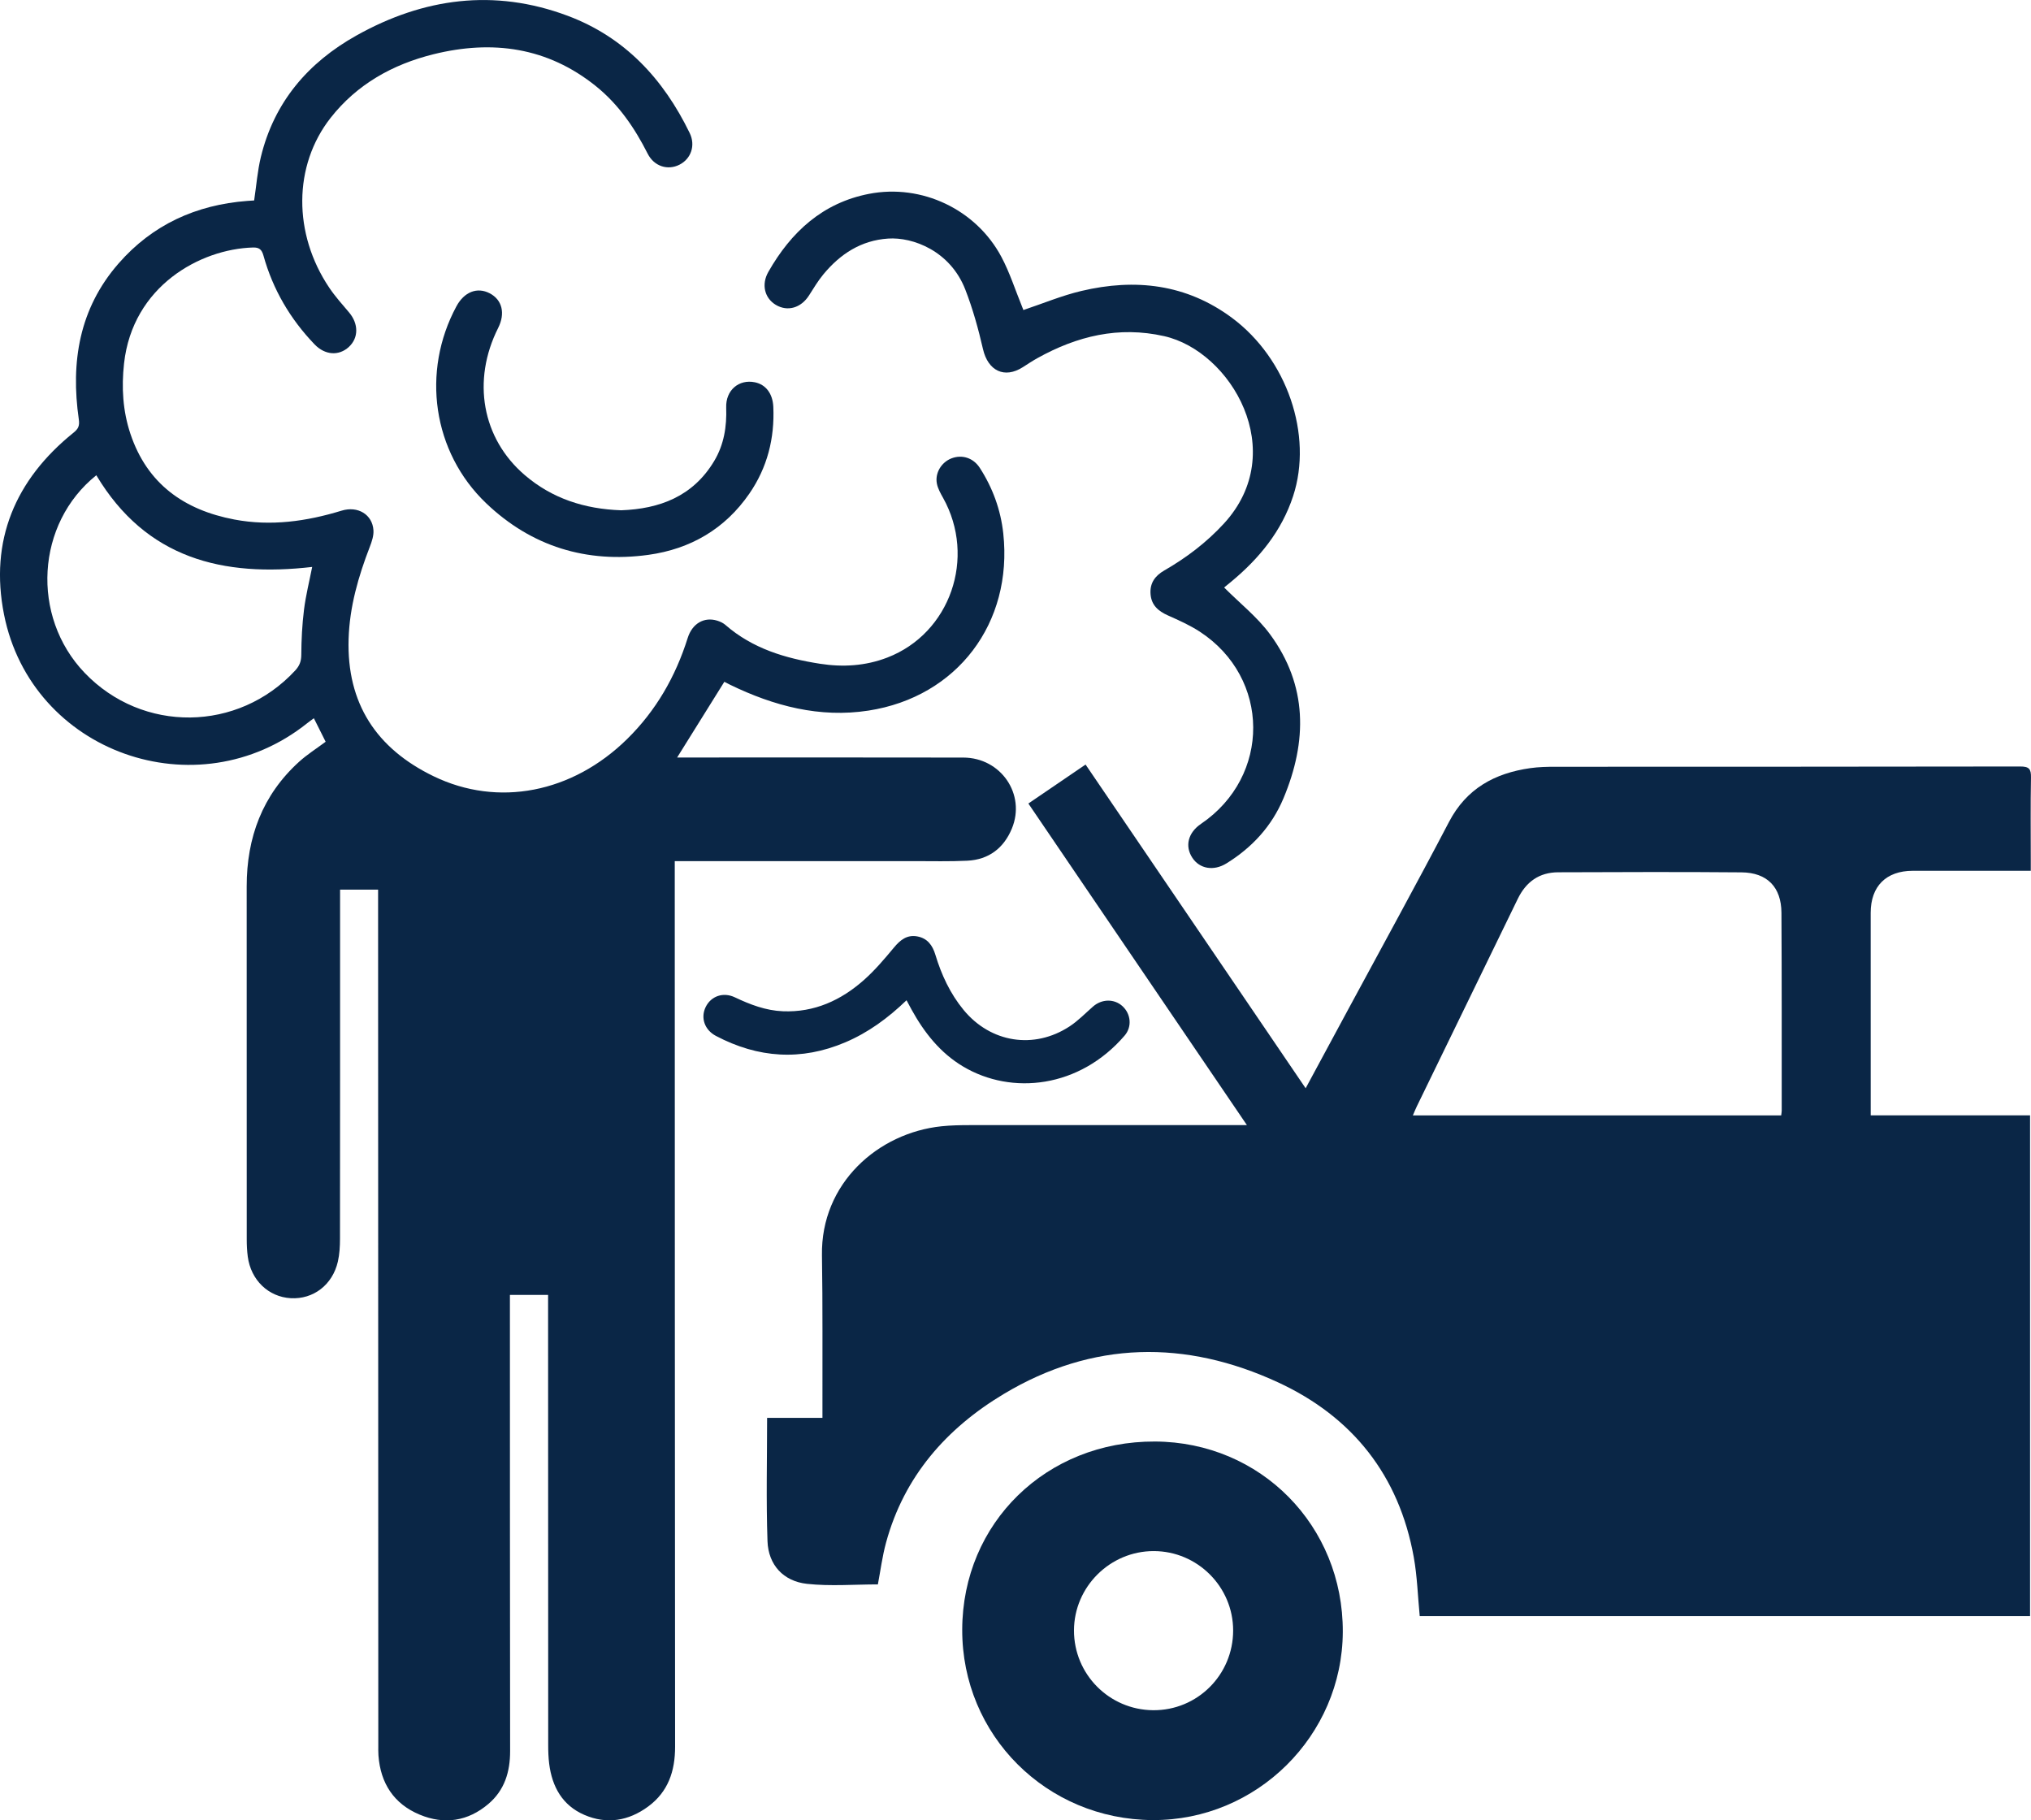
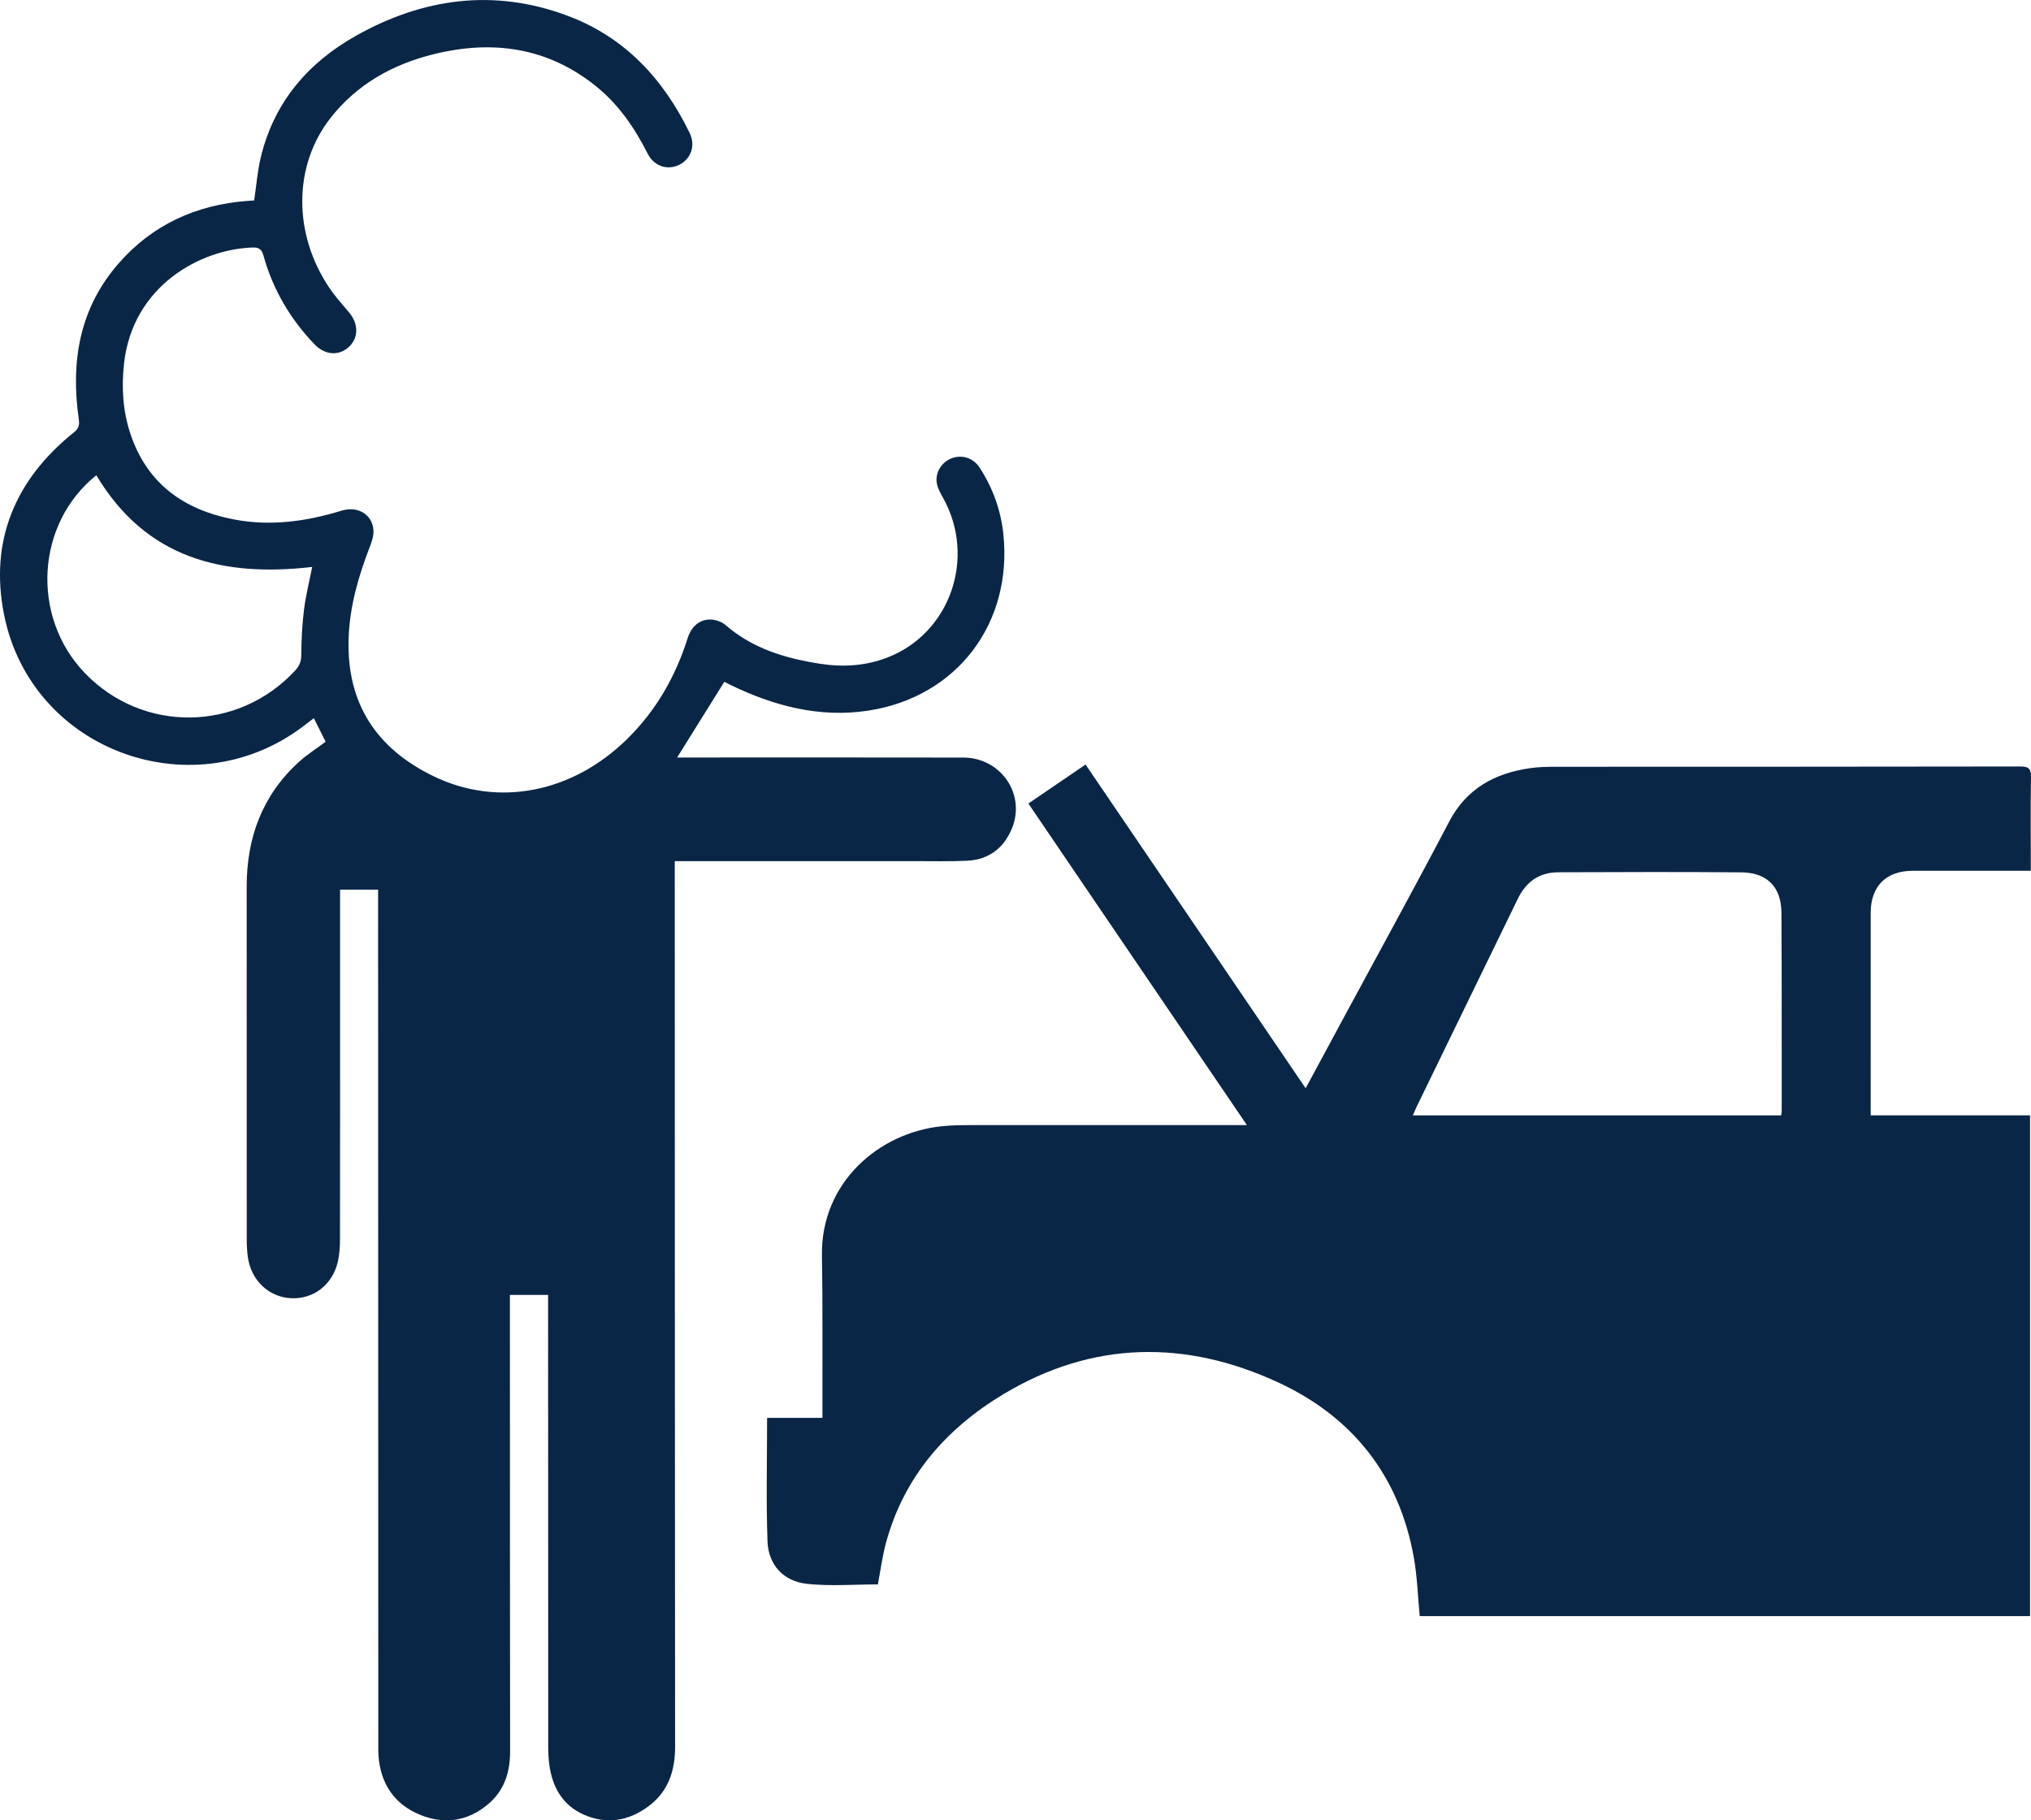
<svg xmlns="http://www.w3.org/2000/svg" id="Layer_2" viewBox="0 0 385 345.025">
  <defs>
    <style>
      .cls-1 {
        fill: #0a2646;
      }
    </style>
  </defs>
  <g id="Layer_1-2" data-name="Layer_1">
    <g>
      <path class="cls-1" d="M205.783,144.911c13.932,20.491,27.76,40.829,41.718,61.357,2.767-5.128,5.407-10.017,8.044-14.907,6.391-11.849,12.89-23.643,19.129-35.572,3.32-6.35,8.674-9.234,15.399-10.197,1.6-.229,3.238-.259,4.858-.26,29.342-.015,58.684.006,88.025-.052,1.696-.003,2.071.481,2.041,2.085-.099,5.249-.037,10.502-.037,15.753,0,.582,0,1.163,0,1.927-.758,0-1.338,0-1.919,0-6.821,0-13.642-.007-20.463.003-5.04.007-7.965,2.931-7.967,7.968-.005,12.235.002,24.47.004,36.704,0,.482,0,.963,0,1.677h30.207v94.916h-115.697c-.368-3.788-.474-7.529-1.129-11.172-2.781-15.48-11.614-26.596-25.689-33.114-17.56-8.133-35.19-7.908-52.031,2.185-10.873,6.516-18.895,15.621-22.314,28.169-.72,2.641-1.064,5.384-1.551,7.925-4.497,0-9.01.375-13.43-.105-4.49-.487-7.335-3.602-7.493-8.085-.272-7.724-.075-15.464-.075-23.38h10.491c0-.806.001-1.434-0-2.062-.022-9.581.065-19.164-.093-28.743-.225-13.672,10.667-23.208,22.66-24.458,1.772-.185,3.567-.218,5.351-.219,16.728-.016,33.456-.009,50.184-.009h2.355c-13.921-20.482-27.638-40.664-41.423-60.947,3.642-2.481,7.165-4.88,10.845-7.386ZM337.645,211.416c.045-.396.102-.656.101-.916-.008-12.502.021-25.004-.053-37.505-.029-4.845-2.692-7.606-7.569-7.65-11.58-.104-23.162-.051-34.743-.014-3.603.011-6.103,1.81-7.669,5.034-6.372,13.126-12.767,26.24-19.15,39.36-.25.513-.457,1.047-.736,1.69h69.818Z" />
      <path class="cls-1" d="M137.311,129.219c-3.027,4.854-5.959,9.556-8.953,14.357.347,0,.904,0,1.46,0,17.596 0,35.191-.024,52.787.013,7.135.015,11.895,6.968,9.207,13.457-1.536,3.71-4.387,5.894-8.453,6.092-3.349.164-6.711.075-10.067.077-14.401.005-28.803.002-43.204.002h-2.179c0,.876-0,1.607,0,2.337.013,55.169.011,110.338.065,165.507.004,4.632-1.31,8.546-5.106,11.344-3.711,2.735-7.838,3.43-12.11,1.579-4.157-1.801-6.102-5.323-6.653-9.684-.149-1.177-.185-2.375-.186-3.563-.014-27.72-.016-55.44-.021-83.159,0-.689,0-1.379,0-2.141h-7.236c0,.73-0,1.364,0,1.998.007,28.153-.001,56.306.038,84.459.005,3.945-1.054,7.411-4.102,10.008-3.898,3.322-8.389,3.986-13.058,2.035-4.882-2.039-7.412-5.941-7.799-11.214-.048-.647-.028-1.299-.029-1.948-.013-53.328-.026-106.656-.038-159.984-0-.691,0-1.381,0-2.168h-7.207c0,.719,0,1.354,0,1.989,0,21.385.007,42.771-.017,64.156-.002,1.452-.079,2.941-.402,4.349-1.013,4.416-4.653,7.181-8.93,6.939-4.238-.239-7.563-3.434-8.15-7.886-.141-1.07-.194-2.159-.194-3.239-.011-22.306-.004-44.611-.01-66.917-.003-9.274,2.969-17.307,9.93-23.628,1.51-1.371,3.263-2.473,5.037-3.798-.685-1.368-1.423-2.841-2.231-4.454-.442.327-.861.617-1.258.935-20.893,16.694-52.277,5.594-57.479-20.602-2.774-13.971,2.099-25.544,13.179-34.461.906-.729,1.174-1.303.998-2.524-1.561-10.851.072-20.981,7.508-29.513,6.431-7.38,14.723-11.152,24.438-11.89.474-.036.948-.062,1.292-.085.425-2.832.63-5.594,1.275-8.249,2.528-10.407,8.951-17.893,18.128-23.025,12.732-7.12,26.112-8.922,39.984-3.746,10.863,4.053,18.198,11.984,23.179,22.246,1.14,2.349.247,4.873-1.922,5.985-2.232,1.144-4.827.336-6.051-2.086-2.469-4.888-5.512-9.332-9.802-12.786-9.188-7.395-19.642-8.815-30.795-6.052-7.749,1.92-14.521,5.699-19.517,12.077-7.08,9.039-7.125,21.942-.24,32.175,1.112,1.653,2.459,3.154,3.752,4.68,1.818,2.145,1.831,4.815-.03,6.537-1.895,1.754-4.531,1.574-6.499-.473-4.623-4.809-7.907-10.406-9.696-16.834-.323-1.161-.821-1.566-1.985-1.533-9.987.284-22.825,7.305-24.443,21.988-.5,4.534-.235,8.996,1.204,13.31,3.167,9.49,10.175,14.452,19.701,16.257,6.919,1.311,13.672.362,20.334-1.677,3.088-.945,5.857.736,6.041,3.731.063,1.023-.307,2.128-.689,3.114-2.178,5.63-3.834,11.369-4.022,17.456-.378,12.236,5.274,20.788,16.103,26.035,12.237,5.929,26.31,3.158,36.695-7.05,5.484-5.39,9.178-11.84,11.478-19.144.872-2.769,3.115-4.052,5.597-3.295.555.169,1.131.441,1.564.818,5.142,4.476,11.352,6.328,17.904,7.349,4.355.679,8.639.423,12.781-1.173,11.921-4.595,16.904-18.935,10.557-30.287-.47-.841-.969-1.726-1.157-2.651-.411-2.022.846-4.077,2.752-4.813,2.01-.776,4.146-.11,5.385,1.812,2.442,3.787,3.957,7.946,4.442,12.417,1.839,16.964-8.722,30.975-25.555,33.576-9.232,1.426-17.932-.871-26.228-4.899-.436-.211-.862-.442-1.091-.56ZM18.258,90.081c-11.432,9.146-12.454,26.744-2.22,37.44,10.98,11.475,29.102,11.26,39.919-.436.826-.893,1.148-1.737,1.156-2.974.018-2.859.161-5.734.517-8.569.341-2.71,1.015-5.377,1.547-8.085-16.881,1.955-31.448-1.541-40.919-17.376Z" />
-       <path class="cls-1" d="M182.4,308.875c.056-20.23,15.947-35.736,36.535-35.651,20.032.082,35.692,15.95,35.607,36.081-.083,19.692-16.32,35.764-36.035,35.67-20.149-.097-36.163-16.107-36.107-36.099ZM218.695,293.991c-8.275-.004-15.087,6.773-15.109,15.029-.021,8.308,6.676,15.064,15,15.132,8.373.068,15.165-6.694,15.171-15.104.006-8.284-6.766-15.053-15.063-15.057Z" />
-       <path class="cls-1" d="M232.049,111.353c2.996,3.007,6.29,5.597,8.685,8.849,7.168,9.732,7.09,20.292,2.573,31.085-2.224,5.313-5.958,9.36-10.838,12.371-2.4,1.481-5.069,1.029-6.449-1.079-1.456-2.224-.805-4.764,1.648-6.429,13.274-9.013,13.182-27.658-.23-36.421-1.886-1.232-3.986-2.163-6.053-3.086-1.819-.812-3.12-1.93-3.285-4.024-.164-2.08.84-3.478,2.59-4.486,4.196-2.415,8.003-5.299,11.307-8.888,12.567-13.65,1.366-32.675-11.323-35.534-8.615-1.941-16.504-.013-24.024,4.171-.944.525-1.846,1.127-2.757,1.709-3.495,2.233-6.612.688-7.555-3.421-.878-3.825-1.936-7.649-3.36-11.3-2.851-7.311-9.92-9.963-14.615-9.653-5.139.34-9.087,2.923-12.278,6.778-1.029,1.243-1.865,2.651-2.738,4.015-1.514,2.364-4.063,3.102-6.284,1.775-2.127-1.271-2.772-3.862-1.42-6.24,4.311-7.578,10.301-13.106,19.108-14.806,10-1.931,20.285,2.963,25.073,11.95,1.59,2.984,2.624,6.263,3.911,9.408.116.284.224.573.26.666,3.724-1.245,7.279-2.734,10.978-3.612,10.208-2.42,19.919-1.326,28.566,5.097,10.454,7.765,15.376,22.215,11.591,33.773-2.178,6.648-6.425,11.82-11.725,16.22-.539.448-1.084.888-1.356,1.11Z" />
-       <path class="cls-1" d="M117.751,96.719c7.238-.266,13.594-2.596,17.63-9.337,1.869-3.122,2.403-6.54,2.278-10.139-.113-3.273,2.394-5.406,5.429-4.787,2.056.419,3.39,2.113,3.503,4.666.264,5.961-1.139,11.499-4.542,16.435-4.63,6.717-11.192,10.511-19.136,11.608-11.719,1.617-22.164-1.582-30.747-9.771-10.174-9.707-12.329-24.947-5.643-37.34,1.477-2.737,3.936-3.698,6.306-2.463,2.369,1.235,2.995,3.804,1.601,6.572-5.01,9.955-3.074,20.938,5.053,27.891,5.172,4.425,11.309,6.428,18.269,6.664Z" />
-       <path class="cls-1" d="M171.844,189.586c-3.536,3.404-7.271,6.13-11.604,7.973-8.373,3.562-16.545,2.993-24.525-1.213-2.169-1.143-2.942-3.449-1.938-5.494,1.002-2.038,3.302-2.875,5.514-1.826,2.907,1.378,5.866,2.514,9.116,2.646,5.96.241,10.999-2.069,15.345-5.912,2.091-1.849,3.922-4.017,5.714-6.172,1.198-1.441,2.481-2.459,4.411-2.104,1.903.35,2.881,1.647,3.432,3.472,1.149,3.802,2.804,7.375,5.354,10.47,5.119,6.212,13.332,7.532,20.077,3.122,1.612-1.054,2.984-2.48,4.445-3.761,1.677-1.471,4.029-1.516,5.598-.076,1.582,1.452,1.851,3.885.404,5.57-8.538,9.938-21.382,11.357-30.611,5.868-4.356-2.591-7.378-6.441-9.793-10.815-.286-.518-.56-1.042-.938-1.747Z" />
    </g>
  </g>
</svg>